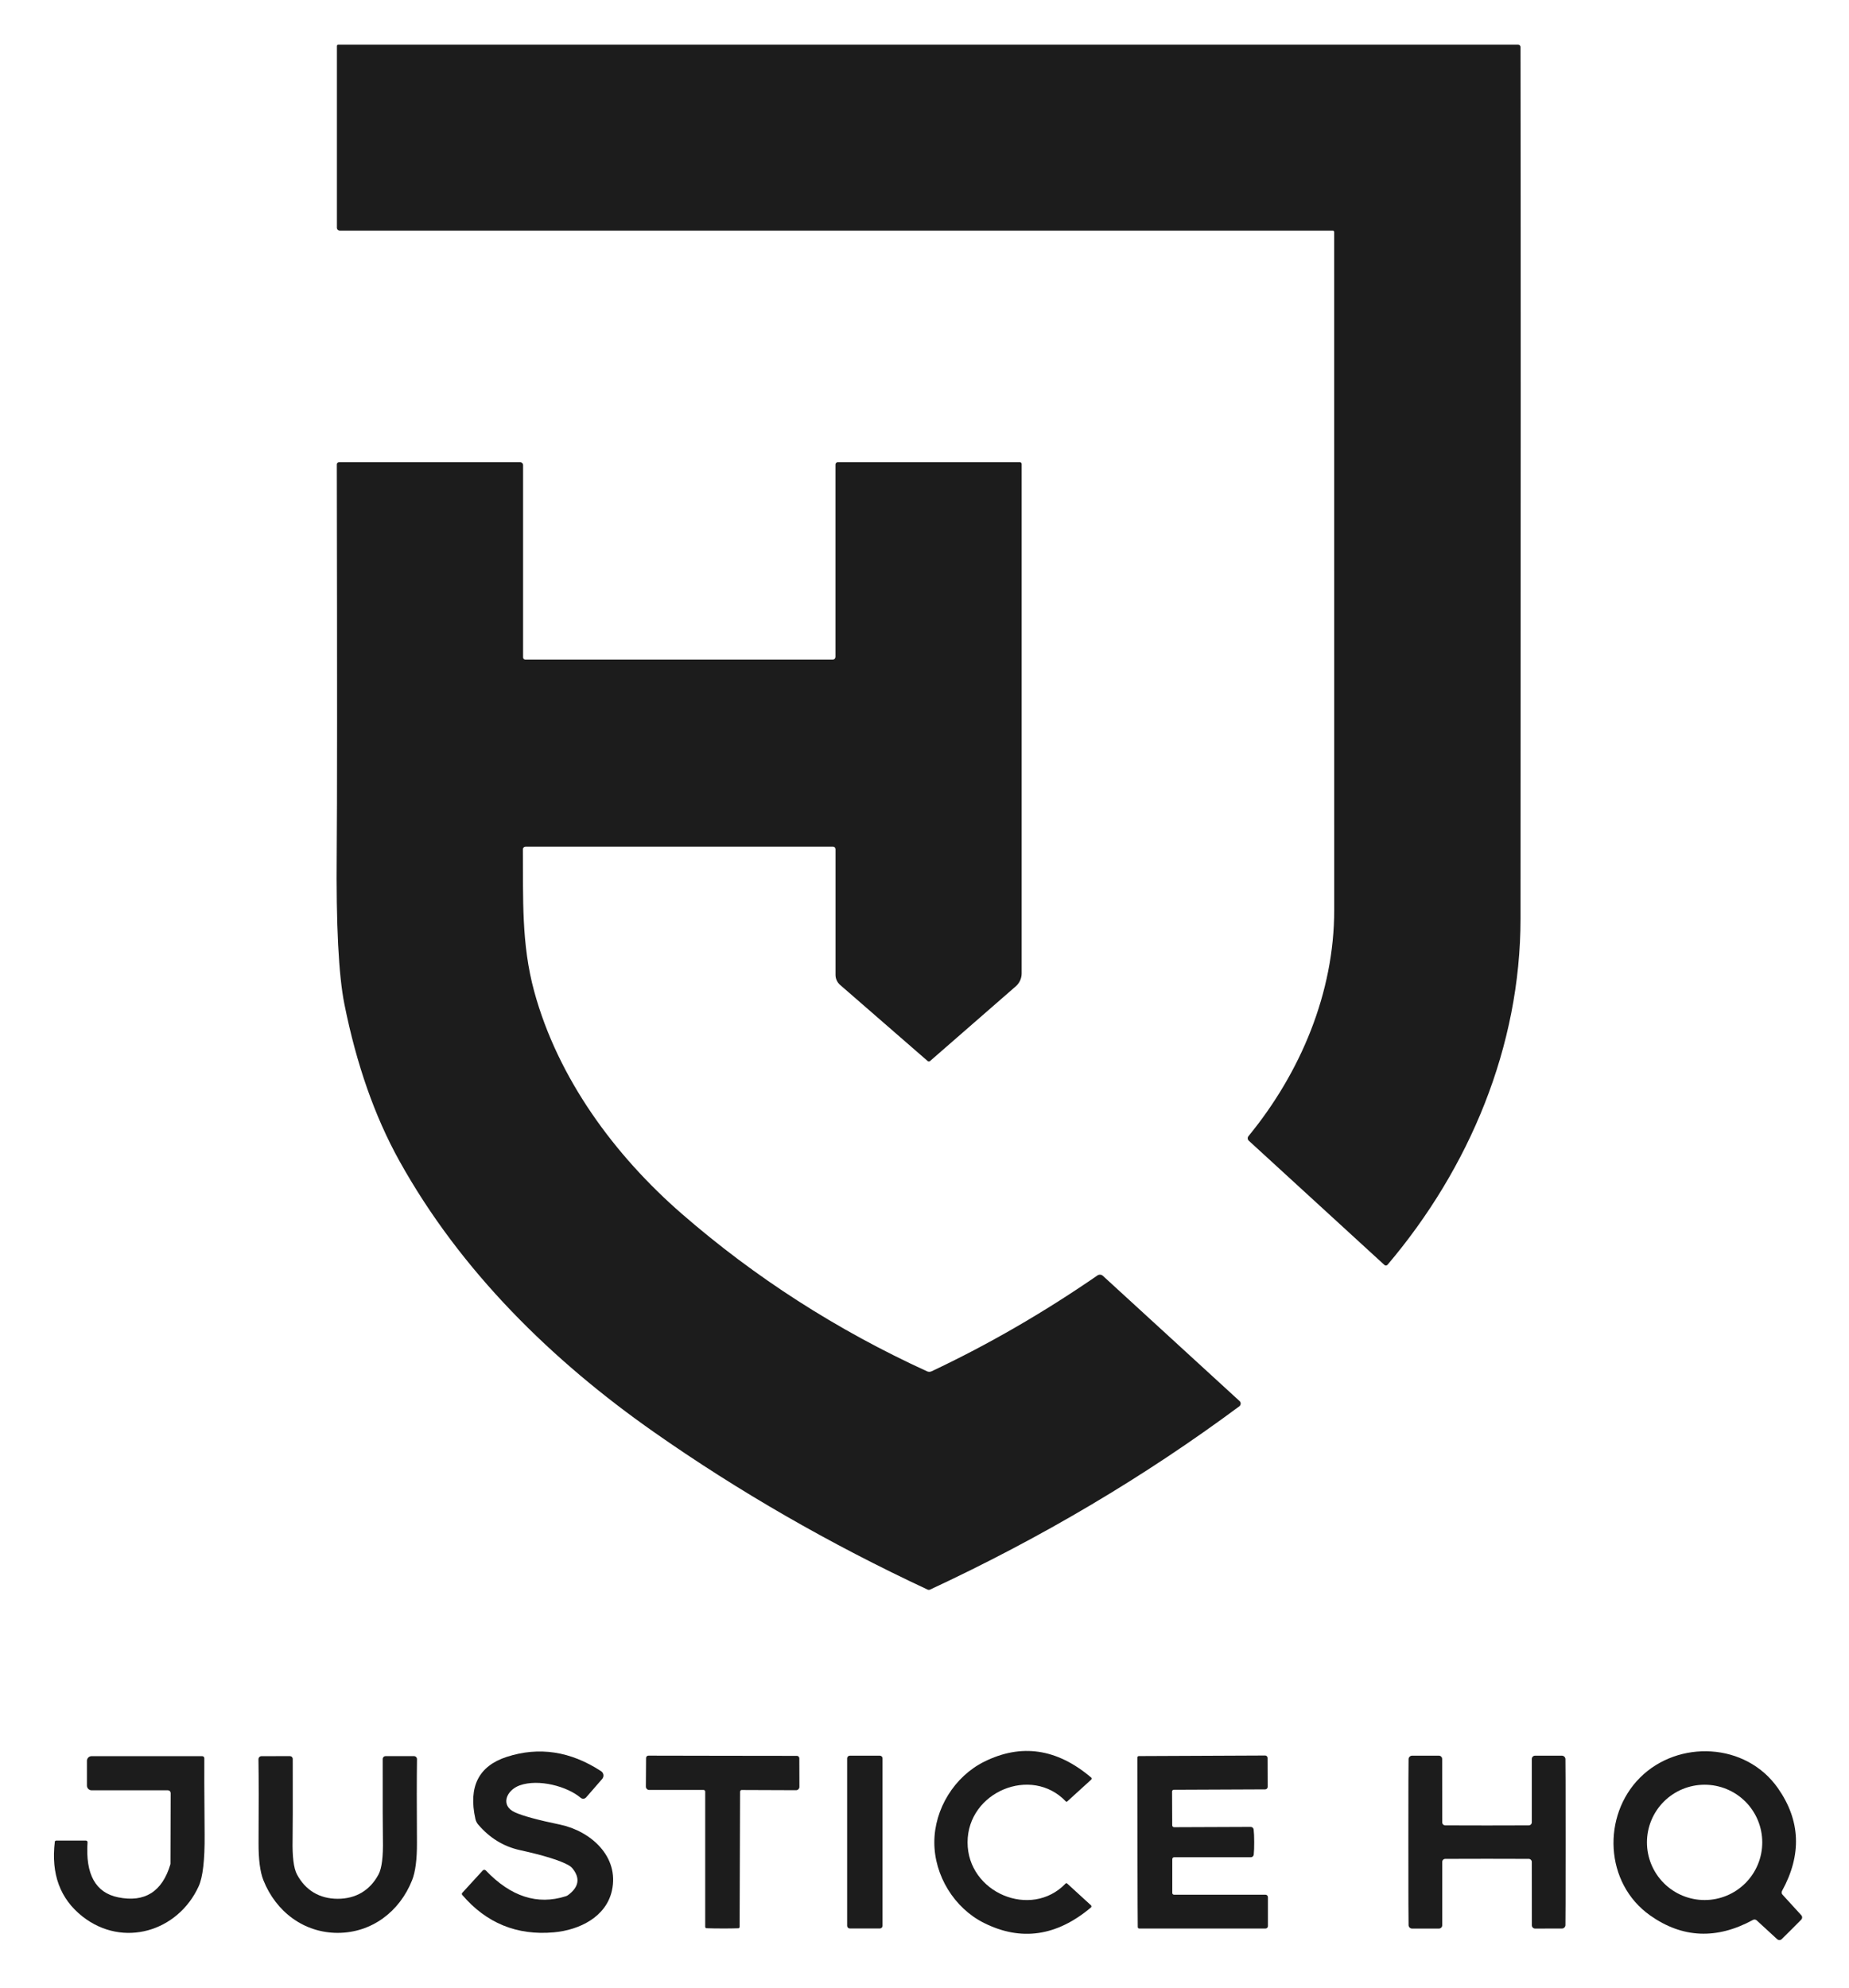
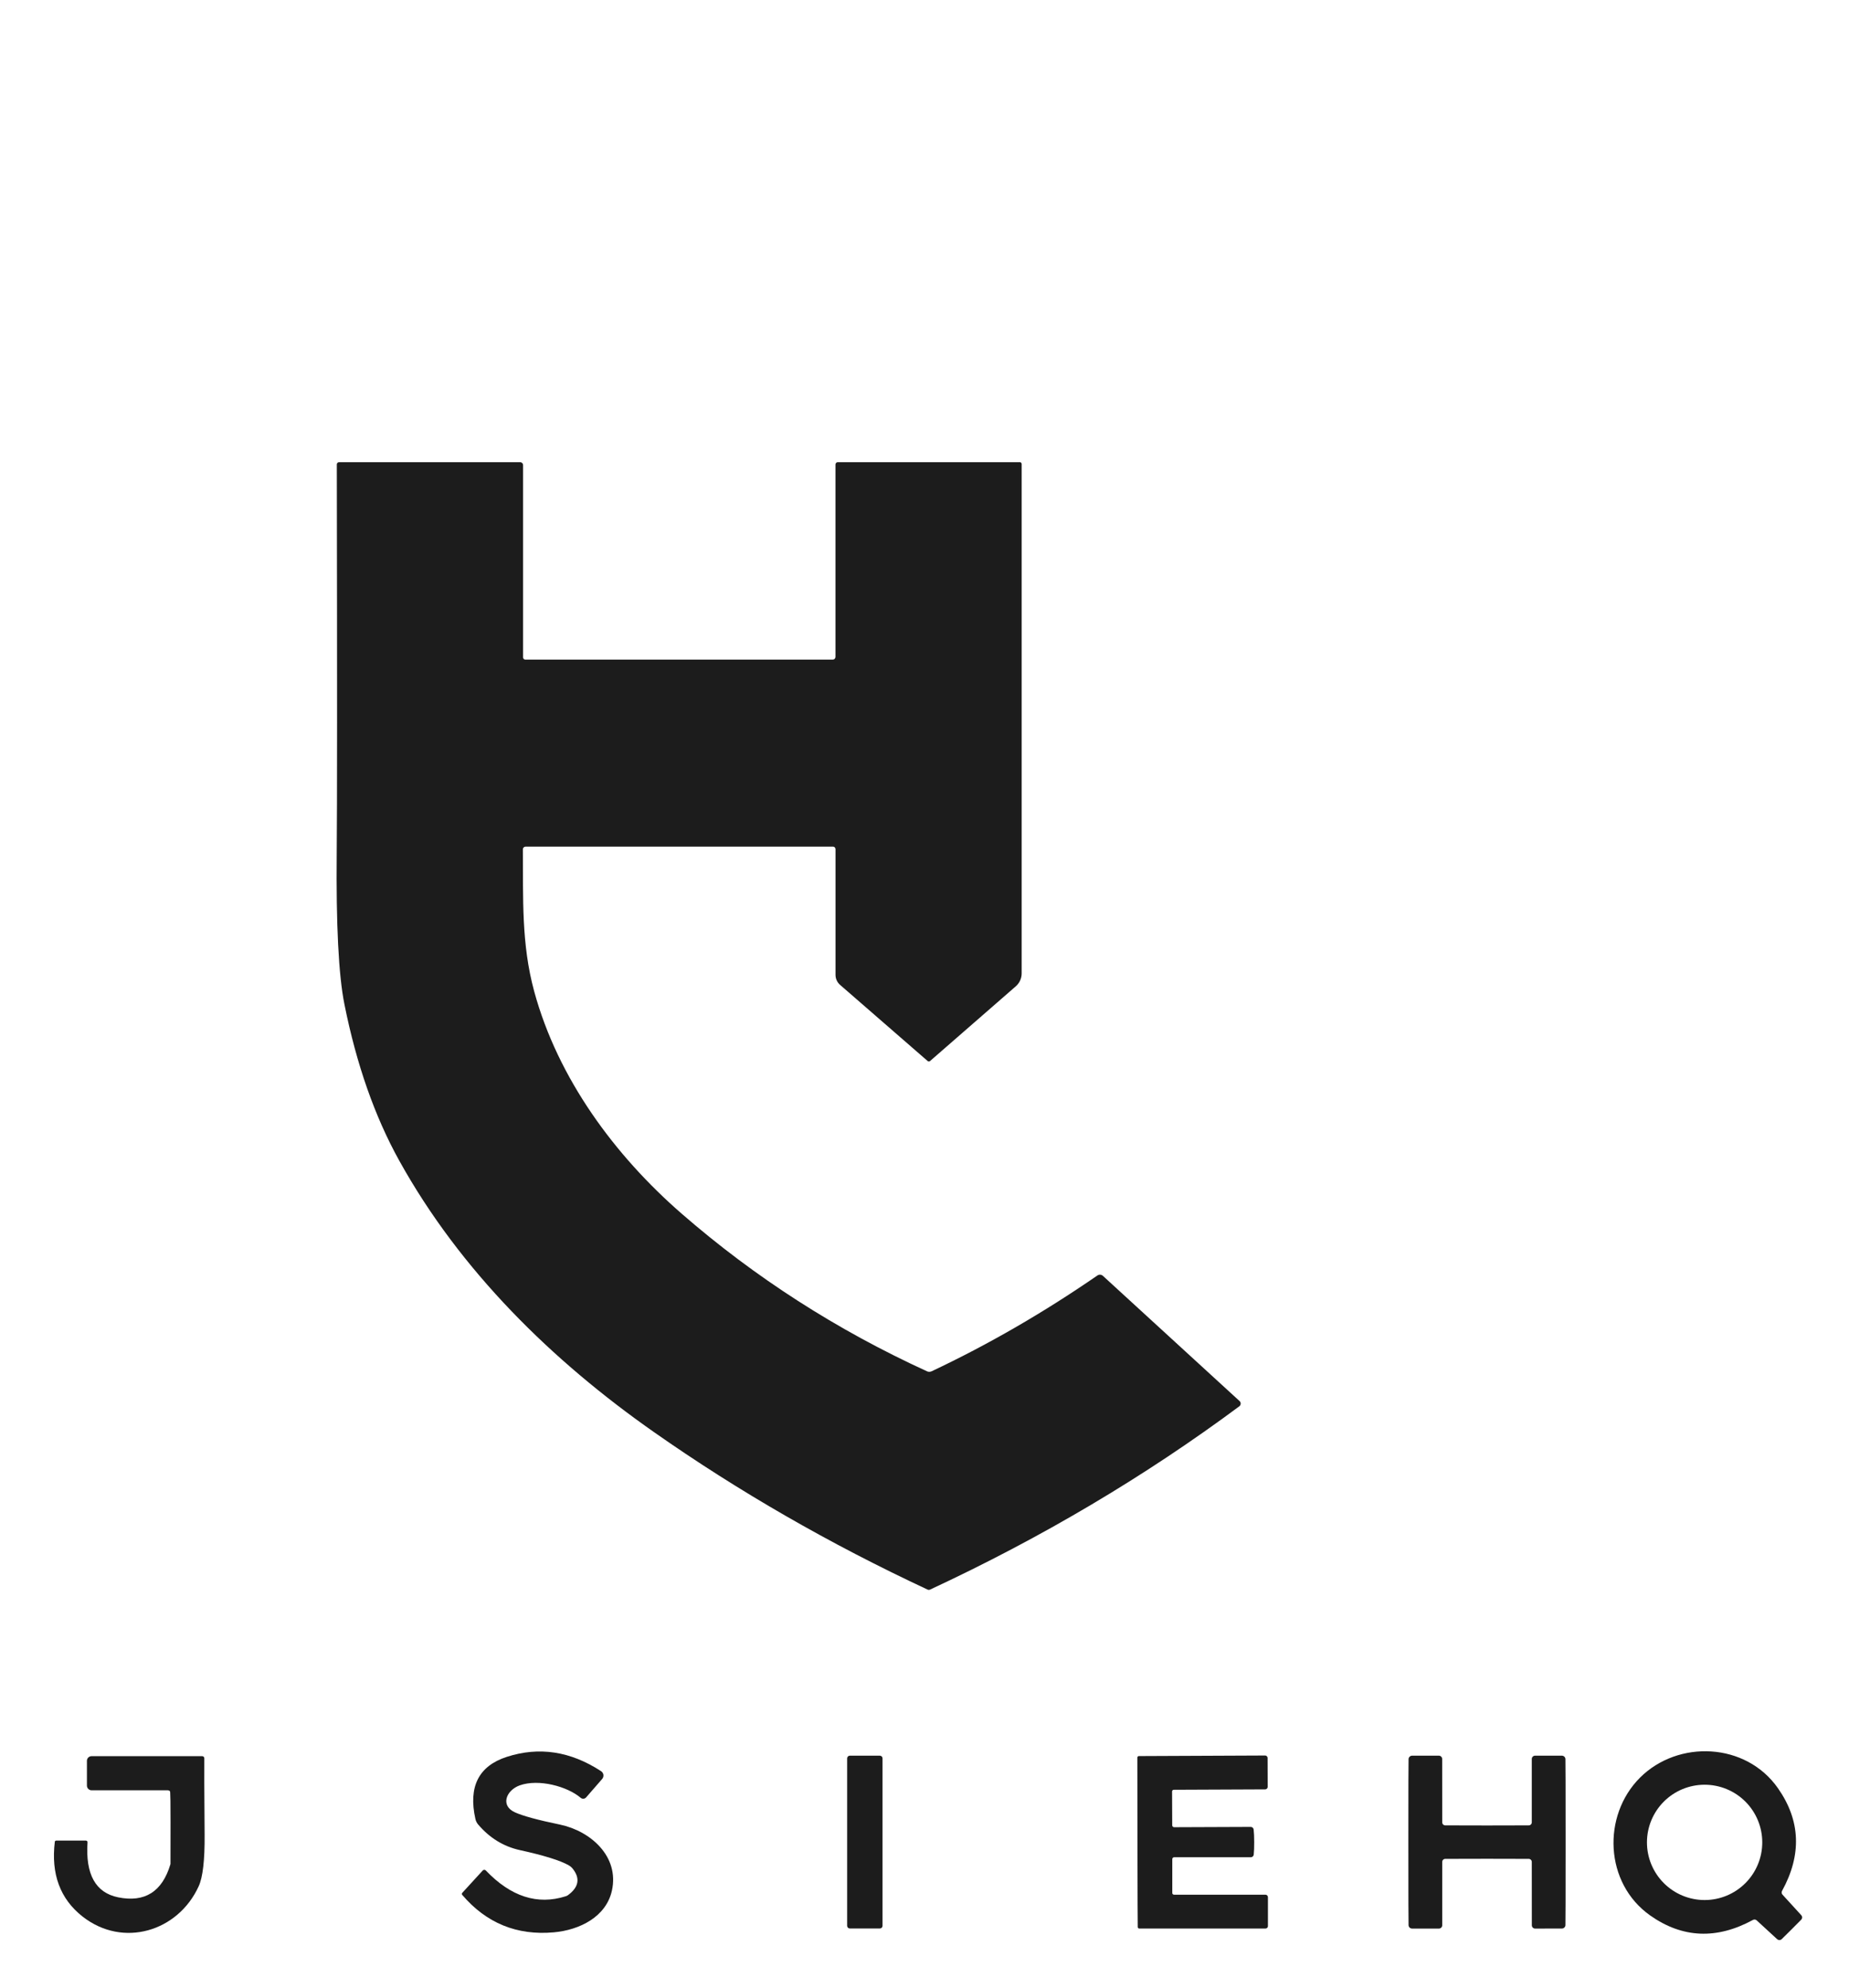
<svg xmlns="http://www.w3.org/2000/svg" width="80" height="86" viewBox="0 0 80 86" fill="none">
-   <path d="M57.725 10.041C57.725 10.024 57.719 10.008 57.708 9.997C57.696 9.985 57.681 9.979 57.665 9.979H14.703C14.67 9.979 14.638 9.965 14.614 9.942C14.59 9.918 14.577 9.886 14.577 9.853V1.986C14.577 1.979 14.579 1.972 14.582 1.965C14.584 1.958 14.589 1.952 14.594 1.947C14.599 1.942 14.606 1.938 14.613 1.935C14.62 1.932 14.627 1.931 14.635 1.931H65.683C65.711 1.931 65.737 1.942 65.757 1.961C65.777 1.98 65.788 2.006 65.788 2.034C65.799 9.395 65.799 21.967 65.788 39.75C65.786 45.288 63.573 50.549 60.036 54.721C60.027 54.731 60.017 54.739 60.005 54.745C59.994 54.751 59.981 54.754 59.968 54.755C59.955 54.756 59.942 54.754 59.93 54.75C59.917 54.745 59.906 54.739 59.897 54.73L54.031 49.356C54.004 49.331 53.987 49.297 53.985 49.261C53.982 49.224 53.993 49.188 54.017 49.159C56.274 46.406 57.727 42.95 57.727 39.376C57.729 28.848 57.728 19.07 57.725 10.041Z" fill="#1C1C1C" />
  <path d="M36.043 36.631H22.741C22.725 36.631 22.71 36.634 22.695 36.64C22.681 36.647 22.668 36.655 22.657 36.666C22.646 36.678 22.637 36.691 22.632 36.705C22.626 36.72 22.623 36.735 22.623 36.751C22.64 38.878 22.553 40.834 23.111 42.888C24.139 46.671 26.603 49.997 29.491 52.511C32.659 55.268 36.199 57.543 40.11 59.334C40.141 59.348 40.175 59.355 40.209 59.355C40.244 59.354 40.278 59.346 40.309 59.332C42.759 58.176 45.149 56.794 47.481 55.187C47.516 55.162 47.559 55.15 47.603 55.153C47.646 55.157 47.688 55.174 47.72 55.204L53.632 60.621C53.648 60.635 53.661 60.653 53.669 60.673C53.677 60.693 53.681 60.715 53.68 60.736C53.679 60.758 53.673 60.779 53.663 60.798C53.653 60.818 53.639 60.834 53.622 60.847C49.526 63.888 45.067 66.532 40.243 68.777C40.225 68.785 40.207 68.79 40.187 68.79C40.168 68.79 40.149 68.785 40.132 68.777C35.901 66.802 31.951 64.528 28.281 61.954C23.897 58.879 19.928 55.005 17.271 50.213C16.211 48.301 15.421 46.046 14.901 43.448C14.65 42.198 14.539 40.013 14.569 36.892C14.588 34.965 14.589 29.365 14.573 20.091C14.573 20.067 14.583 20.044 14.6 20.028C14.617 20.011 14.639 20.001 14.663 20.001H22.512C22.544 20.001 22.574 20.014 22.597 20.037C22.619 20.059 22.632 20.089 22.632 20.121V28.445C22.632 28.47 22.642 28.494 22.659 28.511C22.676 28.529 22.7 28.539 22.724 28.539H36.034C36.049 28.539 36.064 28.536 36.078 28.53C36.091 28.524 36.104 28.516 36.114 28.505C36.125 28.494 36.133 28.481 36.139 28.467C36.145 28.453 36.148 28.438 36.148 28.423V20.098C36.148 20.072 36.158 20.047 36.176 20.028C36.195 20.01 36.22 19.999 36.246 19.999H44.129C44.149 19.999 44.168 20.007 44.182 20.022C44.196 20.036 44.204 20.056 44.204 20.076V42.116C44.204 42.222 44.181 42.327 44.137 42.424C44.093 42.52 44.029 42.606 43.949 42.676L40.243 45.906C40.228 45.919 40.209 45.926 40.188 45.926C40.168 45.926 40.149 45.919 40.134 45.906L36.348 42.614C36.286 42.561 36.236 42.494 36.202 42.419C36.167 42.344 36.15 42.263 36.15 42.18V36.74C36.15 36.711 36.138 36.684 36.118 36.663C36.098 36.643 36.071 36.631 36.043 36.631Z" fill="#1C1C1C" />
  <path d="M20.887 80.931C20.895 80.922 20.905 80.915 20.917 80.91C20.928 80.905 20.94 80.903 20.952 80.902C20.964 80.902 20.976 80.904 20.988 80.909C20.999 80.914 21.009 80.921 21.018 80.929C22.101 82.064 23.253 82.436 24.476 82.047C24.513 82.036 24.548 82.019 24.579 81.996C25.046 81.65 25.111 81.266 24.773 80.846C24.728 80.791 24.673 80.745 24.611 80.709C24.245 80.5 23.538 80.279 22.49 80.049C21.782 79.892 21.18 79.521 20.684 78.937C20.628 78.87 20.588 78.789 20.569 78.702C20.257 77.305 20.71 76.41 21.928 76.015C23.323 75.564 24.683 75.77 26.007 76.635C26.034 76.653 26.056 76.676 26.074 76.703C26.091 76.73 26.102 76.76 26.107 76.792C26.111 76.824 26.109 76.856 26.099 76.887C26.09 76.918 26.075 76.946 26.054 76.971L25.361 77.768C25.331 77.802 25.29 77.822 25.245 77.826C25.2 77.829 25.156 77.814 25.122 77.785C24.544 77.293 23.307 76.956 22.486 77.249C21.905 77.458 21.629 78.125 22.285 78.418C22.626 78.572 23.273 78.748 24.228 78.946C25.558 79.224 26.804 80.329 26.475 81.804C26.223 82.936 25.083 83.507 23.959 83.608C22.363 83.75 21.043 83.21 19.998 81.987C19.988 81.975 19.982 81.959 19.982 81.944C19.982 81.928 19.988 81.913 19.998 81.902L20.887 80.931Z" fill="#1C1C1C" />
-   <path d="M41.863 79.711C41.861 81.897 44.614 83.052 46.106 81.495C46.11 81.491 46.115 81.487 46.121 81.485C46.126 81.483 46.132 81.481 46.138 81.481C46.144 81.481 46.15 81.482 46.155 81.484C46.161 81.486 46.166 81.489 46.17 81.493L47.201 82.436C47.208 82.442 47.213 82.45 47.217 82.459C47.22 82.468 47.222 82.477 47.222 82.486C47.222 82.496 47.22 82.505 47.216 82.513C47.212 82.521 47.206 82.528 47.199 82.534C45.717 83.78 44.175 84.002 42.573 83.201C41.286 82.558 40.423 81.149 40.425 79.709C40.427 78.27 41.295 76.864 42.584 76.224C44.188 75.428 45.729 75.655 47.207 76.906C47.214 76.912 47.22 76.919 47.224 76.927C47.228 76.936 47.23 76.945 47.231 76.954C47.231 76.963 47.229 76.973 47.225 76.981C47.222 76.99 47.216 76.998 47.209 77.004L46.177 77.943C46.172 77.947 46.167 77.95 46.162 77.952C46.156 77.954 46.15 77.956 46.144 77.955C46.138 77.955 46.133 77.954 46.127 77.951C46.122 77.949 46.117 77.945 46.113 77.941C44.625 76.38 41.868 77.526 41.863 79.711Z" fill="#1C1C1C" />
  <path d="M77.511 83.484C77.284 83.709 77.143 83.848 77.087 83.903C77.062 83.927 77.028 83.942 76.992 83.942C76.956 83.943 76.922 83.93 76.895 83.907L76.004 83.088C75.983 83.069 75.956 83.058 75.928 83.054C75.9 83.051 75.872 83.056 75.848 83.069C74.277 83.925 72.795 83.862 71.4 82.879C69.418 81.483 69.311 78.559 70.959 76.913C72.609 75.269 75.534 75.385 76.925 77.37C77.904 78.768 77.963 80.251 77.102 81.818C77.089 81.843 77.084 81.871 77.087 81.899C77.09 81.927 77.101 81.953 77.12 81.974L77.936 82.868C77.96 82.895 77.973 82.929 77.972 82.965C77.971 83.001 77.957 83.035 77.932 83.06C77.876 83.116 77.736 83.257 77.511 83.484ZM76.247 79.715C76.247 79.053 75.985 78.419 75.517 77.951C75.049 77.483 74.415 77.221 73.753 77.221C73.091 77.221 72.457 77.483 71.989 77.951C71.521 78.419 71.258 79.053 71.258 79.715C71.258 80.377 71.521 81.011 71.989 81.479C72.457 81.947 73.091 82.21 73.753 82.21C74.415 82.21 75.049 81.947 75.517 81.479C75.985 81.011 76.247 80.377 76.247 79.715Z" fill="#1C1C1C" />
-   <path d="M31.255 83.441C31.006 83.441 30.777 83.437 30.569 83.43C30.554 83.429 30.539 83.423 30.528 83.411C30.517 83.4 30.512 83.384 30.512 83.368V77.516C30.512 77.497 30.504 77.48 30.491 77.467C30.478 77.454 30.46 77.447 30.441 77.447H28.087C28.05 77.447 28.013 77.432 27.986 77.404C27.959 77.377 27.944 77.34 27.944 77.302L27.953 76.062C27.953 76.048 27.956 76.035 27.962 76.022C27.967 76.01 27.975 75.999 27.985 75.989C27.995 75.98 28.007 75.973 28.02 75.968C28.032 75.963 28.046 75.961 28.06 75.962C28.08 75.962 29.149 75.964 31.268 75.968C33.389 75.971 34.459 75.972 34.479 75.972C34.492 75.972 34.506 75.974 34.518 75.979C34.531 75.984 34.542 75.991 34.552 76.001C34.562 76.01 34.569 76.021 34.575 76.034C34.58 76.046 34.583 76.059 34.584 76.073L34.588 77.312C34.588 77.351 34.573 77.388 34.546 77.415C34.519 77.442 34.483 77.458 34.444 77.458L32.091 77.449C32.082 77.449 32.073 77.451 32.064 77.454C32.056 77.458 32.048 77.463 32.041 77.469C32.035 77.476 32.029 77.483 32.026 77.491C32.022 77.5 32.021 77.509 32.021 77.518L32.001 83.37C32.001 83.386 31.995 83.402 31.985 83.413C31.974 83.425 31.959 83.432 31.944 83.432C31.736 83.439 31.506 83.442 31.255 83.441Z" fill="#1C1C1C" />
-   <path d="M2.372 79.687C2.373 79.674 2.38 79.661 2.391 79.652C2.402 79.643 2.415 79.638 2.43 79.638H3.716C3.726 79.638 3.736 79.64 3.744 79.644C3.753 79.647 3.761 79.653 3.768 79.66C3.774 79.666 3.78 79.674 3.783 79.683C3.786 79.692 3.787 79.701 3.787 79.711C3.694 81.099 4.135 81.892 5.108 82.092C6.262 82.327 7.017 81.852 7.372 80.666C7.374 80.653 7.376 80.641 7.376 80.628L7.384 77.584C7.384 77.552 7.372 77.521 7.349 77.498C7.327 77.475 7.296 77.462 7.265 77.462H3.964C3.91 77.462 3.859 77.441 3.821 77.403C3.783 77.365 3.761 77.313 3.761 77.259V76.186C3.761 76.133 3.782 76.082 3.82 76.044C3.858 76.006 3.909 75.985 3.962 75.985H8.748C8.76 75.985 8.772 75.987 8.784 75.992C8.795 75.997 8.805 76.004 8.814 76.012C8.822 76.021 8.829 76.031 8.834 76.042C8.838 76.053 8.84 76.065 8.84 76.077C8.834 76.398 8.839 77.501 8.853 79.388C8.861 80.48 8.776 81.222 8.596 81.615C7.703 83.571 5.324 84.298 3.571 82.924C2.602 82.162 2.202 81.084 2.372 79.687Z" fill="#1C1C1C" />
-   <path d="M14.613 82.156C15.404 82.156 16.011 81.786 16.377 81.104C16.519 80.838 16.583 80.332 16.567 79.587C16.558 79.182 16.556 78.022 16.558 76.107C16.558 76.074 16.572 76.043 16.595 76.019C16.618 75.996 16.65 75.983 16.682 75.983H17.909C17.945 75.983 17.978 75.997 18.003 76.022C18.028 76.047 18.042 76.08 18.042 76.115C18.03 76.949 18.03 78.153 18.04 79.728C18.044 80.448 17.974 80.989 17.83 81.352C17.287 82.72 16.075 83.629 14.613 83.631C13.153 83.631 11.939 82.72 11.396 81.352C11.252 80.99 11.183 80.45 11.187 79.73C11.197 78.155 11.195 76.951 11.183 76.118C11.183 76.082 11.197 76.049 11.221 76.024C11.246 75.999 11.28 75.985 11.315 75.985L12.542 75.983C12.575 75.983 12.607 75.996 12.63 76.019C12.653 76.043 12.666 76.074 12.666 76.107C12.67 78.022 12.668 79.182 12.66 79.587C12.644 80.332 12.707 80.838 12.85 81.104C13.215 81.786 13.822 82.156 14.613 82.156Z" fill="#1C1C1C" />
+   <path d="M2.372 79.687C2.373 79.674 2.38 79.661 2.391 79.652C2.402 79.643 2.415 79.638 2.43 79.638H3.716C3.726 79.638 3.736 79.64 3.744 79.644C3.753 79.647 3.761 79.653 3.768 79.66C3.774 79.666 3.78 79.674 3.783 79.683C3.786 79.692 3.787 79.701 3.787 79.711C3.694 81.099 4.135 81.892 5.108 82.092C6.262 82.327 7.017 81.852 7.372 80.666C7.374 80.653 7.376 80.641 7.376 80.628C7.384 77.552 7.372 77.521 7.349 77.498C7.327 77.475 7.296 77.462 7.265 77.462H3.964C3.91 77.462 3.859 77.441 3.821 77.403C3.783 77.365 3.761 77.313 3.761 77.259V76.186C3.761 76.133 3.782 76.082 3.82 76.044C3.858 76.006 3.909 75.985 3.962 75.985H8.748C8.76 75.985 8.772 75.987 8.784 75.992C8.795 75.997 8.805 76.004 8.814 76.012C8.822 76.021 8.829 76.031 8.834 76.042C8.838 76.053 8.84 76.065 8.84 76.077C8.834 76.398 8.839 77.501 8.853 79.388C8.861 80.48 8.776 81.222 8.596 81.615C7.703 83.571 5.324 84.298 3.571 82.924C2.602 82.162 2.202 81.084 2.372 79.687Z" fill="#1C1C1C" />
  <path d="M38.068 75.964H36.769C36.705 75.964 36.653 76.016 36.653 76.079V83.326C36.653 83.389 36.705 83.441 36.769 83.441H38.068C38.132 83.441 38.184 83.389 38.184 83.326V76.079C38.184 76.016 38.132 75.964 38.068 75.964Z" fill="#1C1C1C" />
  <path d="M54.265 79.702C54.266 79.923 54.26 80.104 54.245 80.245C54.242 80.277 54.227 80.305 54.204 80.326C54.18 80.347 54.149 80.359 54.117 80.359H50.802C50.78 80.359 50.76 80.367 50.744 80.382C50.729 80.398 50.721 80.418 50.721 80.44V81.906C50.721 81.925 50.728 81.944 50.743 81.958C50.757 81.971 50.776 81.979 50.795 81.979H54.752C54.78 81.979 54.807 81.99 54.828 82.011C54.848 82.031 54.859 82.059 54.859 82.088V83.338C54.859 83.366 54.848 83.393 54.828 83.412C54.809 83.432 54.782 83.443 54.754 83.443H49.291C49.274 83.443 49.259 83.437 49.247 83.425C49.235 83.414 49.228 83.398 49.227 83.381C49.222 83.277 49.218 82.054 49.214 79.713C49.208 77.372 49.207 76.149 49.209 76.045C49.21 76.036 49.212 76.028 49.215 76.02C49.219 76.012 49.224 76.005 49.23 75.999C49.236 75.993 49.243 75.988 49.251 75.985C49.259 75.982 49.267 75.981 49.276 75.981L54.739 75.957C54.753 75.957 54.767 75.96 54.779 75.966C54.792 75.971 54.803 75.978 54.813 75.988C54.823 75.998 54.831 76.01 54.836 76.022C54.841 76.035 54.844 76.049 54.844 76.062L54.848 77.313C54.848 77.341 54.837 77.369 54.818 77.389C54.798 77.409 54.771 77.421 54.743 77.422L50.787 77.439C50.767 77.439 50.748 77.447 50.734 77.46C50.72 77.474 50.712 77.492 50.712 77.511L50.718 78.978C50.718 78.999 50.727 79.02 50.742 79.035C50.758 79.05 50.778 79.059 50.8 79.059L54.115 79.046C54.146 79.046 54.176 79.058 54.2 79.078C54.223 79.099 54.237 79.127 54.241 79.157C54.257 79.299 54.265 79.48 54.265 79.702Z" fill="#1C1C1C" />
  <path d="M64.336 78.984C65.471 78.984 66.07 78.983 66.134 78.98C66.152 78.981 66.17 78.978 66.187 78.972C66.204 78.966 66.22 78.957 66.233 78.944C66.246 78.932 66.257 78.917 66.264 78.9C66.271 78.883 66.275 78.865 66.275 78.847V76.105C66.276 76.067 66.291 76.031 66.317 76.005C66.344 75.979 66.379 75.964 66.416 75.964H67.577C67.615 75.964 67.653 75.978 67.681 76.004C67.71 76.031 67.728 76.066 67.731 76.105C67.736 76.169 67.739 77.369 67.739 79.704C67.739 82.039 67.736 83.239 67.731 83.304C67.727 83.342 67.71 83.377 67.681 83.403C67.653 83.428 67.617 83.443 67.579 83.443L66.418 83.445C66.381 83.445 66.346 83.43 66.319 83.404C66.293 83.378 66.278 83.342 66.277 83.304L66.275 80.562C66.275 80.543 66.271 80.525 66.264 80.509C66.257 80.492 66.246 80.477 66.233 80.465C66.22 80.452 66.204 80.443 66.187 80.437C66.17 80.43 66.152 80.428 66.134 80.429C66.07 80.426 65.471 80.425 64.338 80.425C63.204 80.425 62.605 80.426 62.541 80.429C62.523 80.428 62.505 80.43 62.487 80.437C62.47 80.443 62.455 80.452 62.441 80.465C62.428 80.477 62.418 80.492 62.411 80.509C62.403 80.525 62.4 80.543 62.4 80.562V83.304C62.399 83.342 62.384 83.378 62.358 83.404C62.331 83.43 62.296 83.445 62.259 83.445H61.098C61.059 83.445 61.022 83.431 60.993 83.405C60.965 83.379 60.947 83.343 60.944 83.304C60.938 83.24 60.935 82.04 60.935 79.704C60.935 77.37 60.938 76.171 60.944 76.105C60.947 76.067 60.965 76.031 60.993 76.005C61.021 75.979 61.057 75.964 61.096 75.964H62.257C62.294 75.964 62.329 75.979 62.355 76.005C62.382 76.031 62.397 76.067 62.398 76.105L62.4 78.847C62.4 78.865 62.403 78.883 62.411 78.9C62.418 78.917 62.428 78.932 62.441 78.944C62.455 78.957 62.47 78.966 62.487 78.972C62.505 78.978 62.523 78.981 62.541 78.98C62.605 78.983 63.203 78.984 64.336 78.984Z" fill="#1C1C1C" />
</svg>